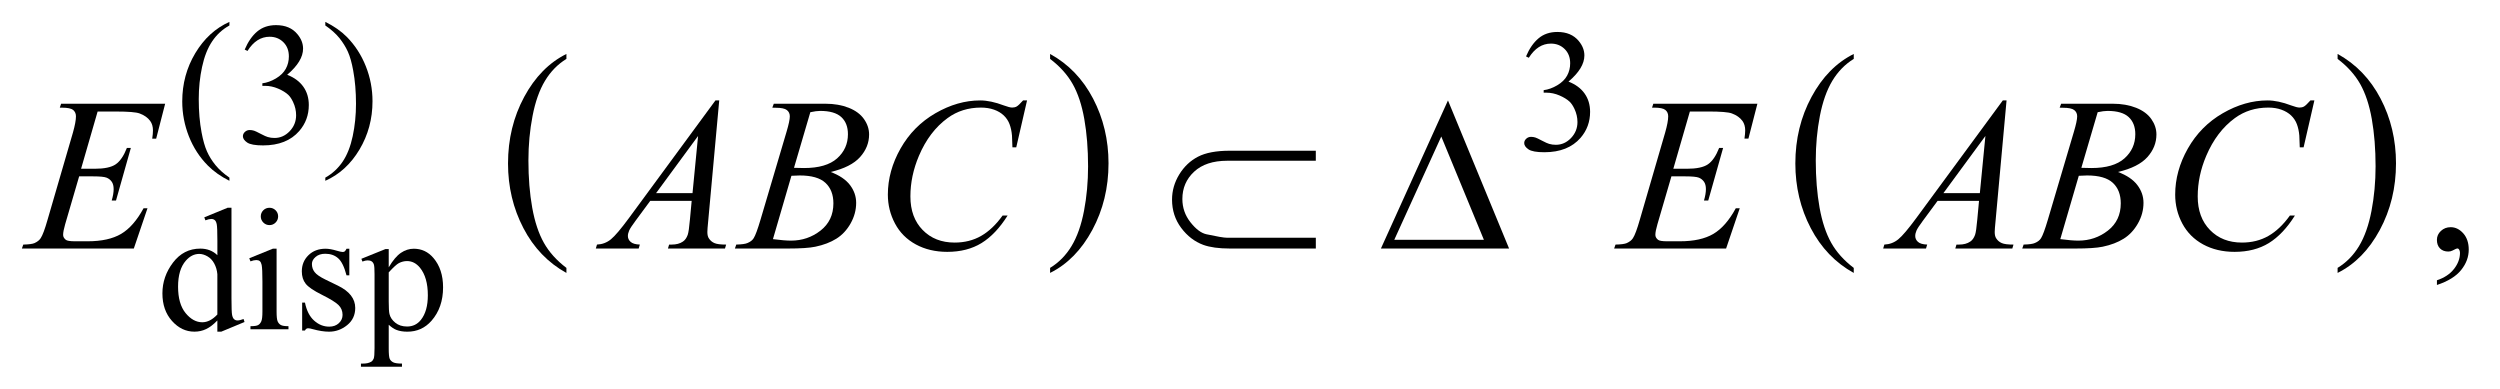
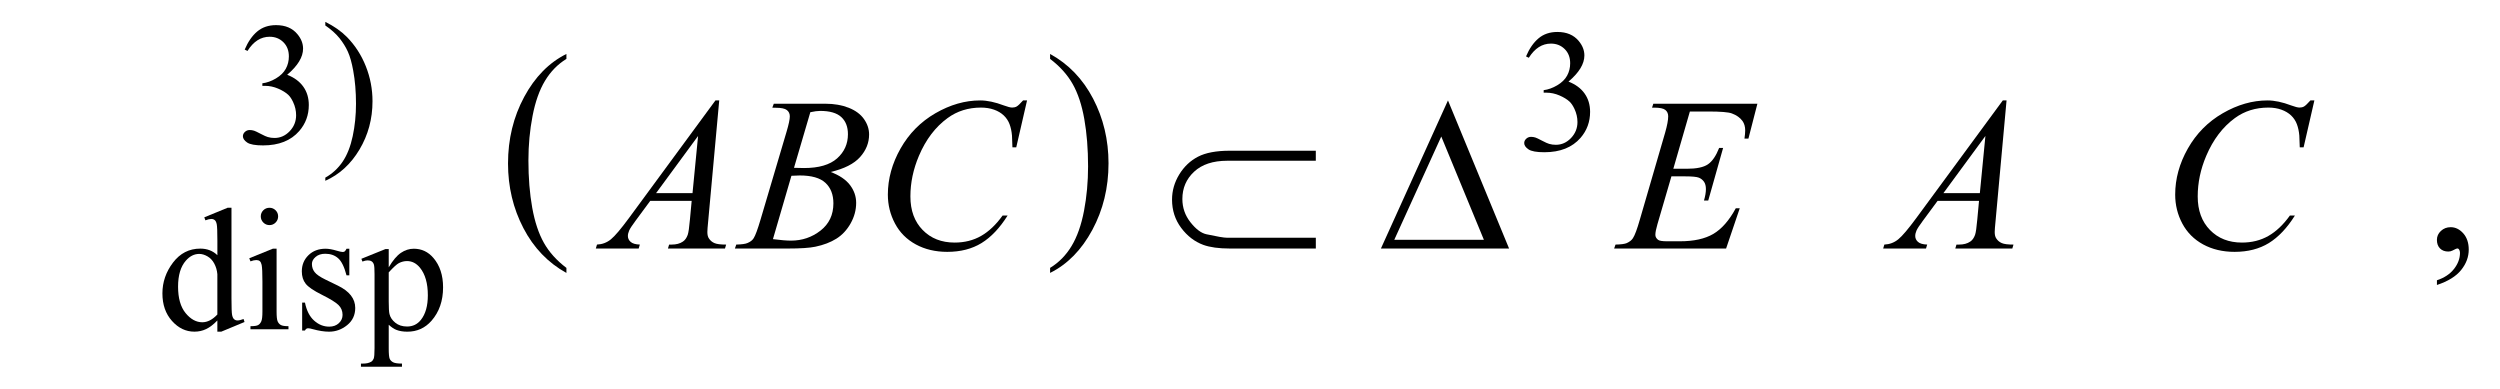
<svg xmlns="http://www.w3.org/2000/svg" stroke-dasharray="none" shape-rendering="auto" font-family="'Dialog'" text-rendering="auto" width="180" fill-opacity="1" color-interpolation="auto" color-rendering="auto" preserveAspectRatio="xMidYMid meet" font-size="12px" viewBox="0 0 180 28" fill="black" stroke="black" image-rendering="auto" stroke-miterlimit="10" stroke-linecap="square" stroke-linejoin="miter" font-style="normal" stroke-width="1" height="28" stroke-dashoffset="0" font-weight="normal" stroke-opacity="1">
  <defs id="genericDefs" />
  <g>
    <defs id="defs1">
      <clipPath clipPathUnits="userSpaceOnUse" id="clipPath1">
        <path d="M-1 -1 L112.785 -1 L112.785 16.752 L-1 16.752 L-1 -1 Z" />
      </clipPath>
      <clipPath clipPathUnits="userSpaceOnUse" id="clipPath2">
        <path d="M-0 -0 L-0 15.752 L111.786 15.752 L111.786 -0 Z" />
      </clipPath>
    </defs>
    <g transform="scale(1.576,1.576) translate(1,1)">
      <path d="M24.877 11.239 L24.877 11.469 C24.036 11.004 23.38 10.322 22.912 9.421 C22.443 8.522 22.209 7.537 22.209 6.467 C22.209 5.354 22.456 4.341 22.948 3.427 C23.441 2.513 24.084 1.859 24.877 1.465 L24.877 1.691 C24.481 1.934 24.155 2.267 23.9 2.689 C23.645 3.111 23.455 3.647 23.33 4.296 C23.204 4.945 23.141 5.623 23.141 6.327 C23.141 7.125 23.199 7.846 23.315 8.49 C23.431 9.134 23.608 9.668 23.847 10.092 C24.086 10.517 24.429 10.899 24.877 11.239 Z" stroke="none" clip-path="url(#clipPath2)" />
    </g>
    <g transform="matrix(1.576,0,0,1.576,1.576,1.576)">
      <path d="M46.974 1.691 L46.974 1.465 C47.815 1.927 48.47 2.608 48.939 3.507 C49.408 4.406 49.643 5.391 49.643 6.461 C49.643 7.574 49.396 8.588 48.903 9.504 C48.41 10.42 47.767 11.074 46.974 11.468 L46.974 11.238 C47.373 10.995 47.701 10.662 47.955 10.24 C48.21 9.817 48.399 9.282 48.523 8.635 C48.647 7.988 48.709 7.31 48.709 6.601 C48.709 5.807 48.651 5.087 48.537 4.441 C48.423 3.795 48.245 3.26 48.005 2.837 C47.765 2.413 47.421 2.031 46.974 1.691 Z" stroke="none" clip-path="url(#clipPath2)" />
    </g>
    <g transform="matrix(1.576,0,0,1.576,1.576,1.576)">
-       <path d="M83.689 11.239 L83.689 11.469 C82.848 11.004 82.193 10.322 81.724 9.421 C81.255 8.522 81.021 7.537 81.021 6.467 C81.021 5.354 81.267 4.341 81.76 3.427 C82.253 2.513 82.896 1.859 83.689 1.465 L83.689 1.691 C83.293 1.934 82.967 2.267 82.712 2.689 C82.458 3.111 82.268 3.647 82.142 4.296 C82.017 4.945 81.954 5.623 81.954 6.327 C81.954 7.125 82.013 7.846 82.128 8.49 C82.244 9.134 82.422 9.668 82.66 10.092 C82.898 10.517 83.242 10.899 83.689 11.239 Z" stroke="none" clip-path="url(#clipPath2)" />
-     </g>
+       </g>
    <g transform="matrix(1.576,0,0,1.576,1.576,1.576)">
-       <path d="M105.794 1.691 L105.794 1.465 C106.635 1.927 107.29 2.608 107.759 3.507 C108.228 4.406 108.462 5.391 108.462 6.461 C108.462 7.574 108.216 8.588 107.723 9.504 C107.23 10.42 106.587 11.074 105.794 11.468 L105.794 11.238 C106.193 10.995 106.521 10.662 106.775 10.24 C107.029 9.817 107.218 9.282 107.342 8.635 C107.466 7.988 107.529 7.31 107.529 6.601 C107.529 5.807 107.471 5.087 107.357 4.441 C107.243 3.795 107.065 3.26 106.826 2.837 C106.586 2.413 106.241 2.031 105.794 1.691 Z" stroke="none" clip-path="url(#clipPath2)" />
-     </g>
+       </g>
    <g transform="matrix(1.576,0,0,1.576,1.576,1.576)">
-       <path d="M9.481 7.115 L9.481 7.26 C9.088 7.062 8.76 6.831 8.497 6.565 C8.123 6.188 7.833 5.743 7.63 5.23 C7.428 4.718 7.326 4.186 7.326 3.634 C7.326 2.827 7.525 2.092 7.923 1.427 C8.322 0.762 8.841 0.286 9.481 0 L9.481 0.164 C9.161 0.341 8.898 0.583 8.692 0.89 C8.486 1.197 8.333 1.586 8.232 2.057 C8.13 2.528 8.08 3.02 8.08 3.532 C8.08 4.089 8.123 4.595 8.209 5.051 C8.276 5.41 8.358 5.698 8.455 5.915 C8.551 6.132 8.68 6.341 8.843 6.542 C9.005 6.742 9.218 6.933 9.481 7.115 Z" stroke="none" clip-path="url(#clipPath2)" />
-     </g>
+       </g>
    <g transform="matrix(1.576,0,0,1.576,1.576,1.576)">
      <path d="M10.179 1.265 C10.33 0.909 10.52 0.633 10.751 0.439 C10.982 0.245 11.268 0.148 11.612 0.148 C12.036 0.148 12.362 0.286 12.588 0.562 C12.76 0.768 12.846 0.987 12.846 1.222 C12.846 1.607 12.604 2.005 12.12 2.416 C12.445 2.543 12.691 2.726 12.858 2.962 C13.025 3.198 13.108 3.477 13.108 3.797 C13.108 4.255 12.962 4.651 12.67 4.987 C12.29 5.424 11.739 5.643 11.019 5.643 C10.662 5.643 10.419 5.599 10.29 5.51 C10.162 5.422 10.097 5.326 10.097 5.225 C10.097 5.149 10.127 5.083 10.189 5.026 C10.25 4.969 10.323 4.94 10.409 4.94 C10.474 4.94 10.54 4.95 10.608 4.971 C10.652 4.984 10.753 5.032 10.909 5.114 C11.065 5.196 11.173 5.244 11.233 5.26 C11.329 5.289 11.432 5.303 11.541 5.303 C11.807 5.303 12.038 5.2 12.234 4.995 C12.43 4.789 12.528 4.546 12.528 4.265 C12.528 4.059 12.483 3.859 12.391 3.664 C12.324 3.518 12.249 3.408 12.169 3.332 C12.057 3.228 11.903 3.133 11.708 3.049 C11.513 2.965 11.313 2.922 11.111 2.922 L10.986 2.922 L10.986 2.806 C11.192 2.78 11.398 2.706 11.605 2.584 C11.812 2.461 11.962 2.314 12.056 2.143 C12.15 1.972 12.197 1.783 12.197 1.577 C12.197 1.309 12.113 1.093 11.945 0.927 C11.777 0.762 11.568 0.679 11.318 0.679 C10.915 0.679 10.578 0.895 10.307 1.327 L10.179 1.265 Z" stroke="none" clip-path="url(#clipPath2)" />
    </g>
    <g transform="matrix(1.576,0,0,1.576,1.576,1.576)">
      <path d="M13.862 0.164 L13.862 0 C14.258 0.195 14.587 0.425 14.85 0.691 C15.222 1.071 15.51 1.517 15.713 2.028 C15.916 2.539 16.018 3.072 16.018 3.626 C16.018 4.433 15.819 5.168 15.422 5.834 C15.025 6.499 14.505 6.974 13.862 7.26 L13.862 7.115 C14.182 6.936 14.445 6.693 14.653 6.387 C14.86 6.081 15.013 5.692 15.114 5.22 C15.214 4.747 15.264 4.255 15.264 3.742 C15.264 3.188 15.221 2.681 15.136 2.223 C15.071 1.864 14.99 1.577 14.892 1.361 C14.794 1.145 14.665 0.937 14.503 0.736 C14.341 0.537 14.128 0.346 13.862 0.164 Z" stroke="none" clip-path="url(#clipPath2)" />
    </g>
    <g transform="matrix(1.576,0,0,1.576,1.576,1.576)">
      <path d="M68.717 1.577 C68.867 1.221 69.059 0.945 69.289 0.751 C69.518 0.557 69.806 0.46 70.149 0.46 C70.573 0.46 70.899 0.598 71.126 0.874 C71.297 1.08 71.383 1.299 71.383 1.534 C71.383 1.919 71.142 2.317 70.657 2.728 C70.982 2.855 71.228 3.038 71.394 3.274 C71.561 3.511 71.644 3.789 71.644 4.109 C71.644 4.567 71.498 4.963 71.207 5.299 C70.826 5.736 70.276 5.955 69.555 5.955 C69.199 5.955 68.956 5.911 68.827 5.822 C68.698 5.733 68.634 5.638 68.634 5.537 C68.634 5.461 68.664 5.395 68.726 5.338 C68.787 5.281 68.861 5.252 68.947 5.252 C69.011 5.252 69.078 5.262 69.146 5.283 C69.19 5.296 69.291 5.344 69.446 5.426 C69.602 5.508 69.711 5.556 69.77 5.572 C69.867 5.601 69.969 5.615 70.079 5.615 C70.345 5.615 70.575 5.512 70.772 5.307 C70.968 5.101 71.067 4.858 71.067 4.577 C71.067 4.371 71.021 4.171 70.93 3.976 C70.862 3.83 70.787 3.72 70.707 3.644 C70.595 3.54 70.441 3.445 70.246 3.361 C70.051 3.277 69.851 3.234 69.648 3.234 L69.523 3.234 L69.523 3.119 C69.729 3.093 69.935 3.019 70.142 2.897 C70.349 2.774 70.499 2.627 70.593 2.456 C70.687 2.285 70.734 2.096 70.734 1.89 C70.734 1.622 70.65 1.406 70.482 1.24 C70.314 1.075 70.105 0.992 69.855 0.992 C69.452 0.992 69.115 1.208 68.844 1.64 L68.717 1.577 Z" stroke="none" clip-path="url(#clipPath2)" />
    </g>
    <g transform="matrix(1.576,0,0,1.576,1.576,1.576)">
      <path d="M8.93 13.64 C8.756 13.823 8.585 13.953 8.419 14.033 C8.253 14.113 8.073 14.152 7.88 14.152 C7.49 14.152 7.149 13.989 6.857 13.662 C6.565 13.336 6.42 12.916 6.42 12.403 C6.42 11.89 6.581 11.422 6.904 10.996 C7.227 10.571 7.642 10.358 8.15 10.358 C8.465 10.358 8.725 10.459 8.931 10.659 L8.931 9.999 C8.931 9.591 8.921 9.34 8.902 9.246 C8.883 9.152 8.852 9.089 8.81 9.055 C8.768 9.02 8.715 9.003 8.653 9.003 C8.586 9.003 8.496 9.024 8.384 9.066 L8.333 8.929 L9.399 8.491 L9.575 8.491 L9.575 12.625 C9.575 13.044 9.585 13.3 9.604 13.393 C9.624 13.485 9.654 13.549 9.697 13.585 C9.74 13.622 9.79 13.64 9.847 13.64 C9.917 13.64 10.011 13.619 10.128 13.574 L10.171 13.711 L9.11 14.152 L8.93 14.152 L8.93 13.64 ZM8.93 13.368 L8.93 11.525 C8.914 11.348 8.867 11.187 8.789 11.041 C8.711 10.895 8.608 10.786 8.479 10.712 C8.35 10.638 8.225 10.6 8.103 10.6 C7.874 10.6 7.669 10.703 7.49 10.909 C7.253 11.18 7.135 11.575 7.135 12.096 C7.135 12.621 7.25 13.024 7.479 13.304 C7.708 13.583 7.963 13.723 8.244 13.723 C8.48 13.722 8.709 13.604 8.93 13.368 Z" stroke="none" clip-path="url(#clipPath2)" />
    </g>
    <g transform="matrix(1.576,0,0,1.576,1.576,1.576)">
      <path d="M11.636 10.362 L11.636 13.235 C11.636 13.459 11.652 13.607 11.684 13.681 C11.717 13.755 11.765 13.811 11.829 13.847 C11.893 13.884 12.009 13.902 12.179 13.902 L12.179 14.043 L10.442 14.043 L10.442 13.902 C10.616 13.902 10.734 13.885 10.793 13.851 C10.853 13.818 10.9 13.761 10.936 13.683 C10.972 13.605 10.989 13.455 10.989 13.235 L10.989 11.857 C10.989 11.469 10.977 11.218 10.954 11.103 C10.936 11.02 10.907 10.962 10.868 10.93 C10.829 10.897 10.776 10.881 10.708 10.881 C10.635 10.881 10.547 10.901 10.443 10.94 L10.388 10.799 L11.466 10.361 L11.636 10.361 ZM11.312 8.492 C11.421 8.492 11.514 8.531 11.591 8.607 C11.668 8.684 11.706 8.777 11.706 8.886 C11.706 8.995 11.668 9.089 11.591 9.167 C11.514 9.245 11.421 9.284 11.312 9.284 C11.203 9.284 11.109 9.245 11.031 9.167 C10.953 9.089 10.914 8.995 10.914 8.886 C10.914 8.777 10.953 8.684 11.029 8.607 C11.105 8.531 11.2 8.492 11.312 8.492 Z" stroke="none" clip-path="url(#clipPath2)" />
    </g>
    <g transform="matrix(1.576,0,0,1.576,1.576,1.576)">
      <path d="M14.959 10.362 L14.959 11.58 L14.831 11.58 C14.732 11.197 14.605 10.937 14.45 10.8 C14.295 10.661 14.098 10.593 13.859 10.593 C13.676 10.593 13.529 10.641 13.418 10.738 C13.306 10.834 13.25 10.941 13.25 11.057 C13.25 11.203 13.292 11.328 13.375 11.432 C13.456 11.538 13.62 11.652 13.867 11.772 L14.437 12.049 C14.965 12.306 15.229 12.646 15.229 13.068 C15.229 13.393 15.106 13.655 14.86 13.854 C14.614 14.053 14.339 14.153 14.034 14.153 C13.816 14.153 13.566 14.114 13.284 14.036 C13.198 14.01 13.128 13.997 13.073 13.997 C13.013 13.997 12.967 14.031 12.932 14.099 L12.804 14.099 L12.804 12.823 L12.932 12.823 C13.005 13.187 13.144 13.462 13.35 13.646 C13.556 13.832 13.786 13.923 14.041 13.923 C14.221 13.923 14.367 13.87 14.48 13.765 C14.593 13.66 14.65 13.533 14.65 13.385 C14.65 13.205 14.587 13.054 14.461 12.932 C14.335 12.81 14.083 12.655 13.706 12.467 C13.329 12.279 13.081 12.111 12.964 11.96 C12.847 11.812 12.789 11.624 12.789 11.397 C12.789 11.103 12.89 10.857 13.091 10.66 C13.293 10.462 13.554 10.363 13.874 10.363 C14.014 10.363 14.185 10.393 14.385 10.453 C14.518 10.492 14.606 10.512 14.651 10.512 C14.693 10.512 14.725 10.503 14.749 10.485 C14.773 10.467 14.8 10.426 14.831 10.364 L14.959 10.364 Z" stroke="none" clip-path="url(#clipPath2)" />
    </g>
    <g transform="matrix(1.576,0,0,1.576,1.576,1.576)">
      <path d="M15.51 10.823 L16.611 10.378 L16.759 10.378 L16.759 11.213 C16.944 10.899 17.129 10.678 17.315 10.552 C17.501 10.426 17.697 10.363 17.903 10.363 C18.262 10.363 18.561 10.504 18.801 10.785 C19.095 11.128 19.242 11.576 19.242 12.128 C19.242 12.744 19.065 13.254 18.711 13.657 C18.419 13.988 18.052 14.153 17.61 14.153 C17.417 14.153 17.251 14.126 17.11 14.071 C17.006 14.032 16.889 13.954 16.759 13.837 L16.759 14.926 C16.759 15.171 16.774 15.326 16.804 15.393 C16.834 15.459 16.886 15.512 16.96 15.551 C17.034 15.59 17.168 15.61 17.364 15.61 L17.364 15.755 L15.49 15.755 L15.49 15.61 L15.588 15.61 C15.731 15.612 15.854 15.585 15.955 15.528 C16.004 15.499 16.042 15.453 16.07 15.389 C16.098 15.325 16.111 15.163 16.111 14.903 L16.111 11.523 C16.111 11.292 16.101 11.144 16.08 11.082 C16.059 11.019 16.026 10.973 15.981 10.942 C15.935 10.911 15.874 10.895 15.795 10.895 C15.732 10.895 15.653 10.913 15.557 10.949 L15.51 10.823 ZM16.759 11.443 L16.759 12.778 C16.759 13.067 16.771 13.257 16.794 13.348 C16.83 13.498 16.919 13.631 17.061 13.745 C17.203 13.86 17.382 13.917 17.598 13.917 C17.858 13.917 18.069 13.815 18.23 13.612 C18.441 13.347 18.546 12.973 18.546 12.492 C18.546 11.946 18.426 11.525 18.187 11.231 C18.02 11.028 17.823 10.927 17.594 10.927 C17.469 10.927 17.345 10.957 17.223 11.02 C17.13 11.068 16.975 11.208 16.759 11.443 Z" stroke="none" clip-path="url(#clipPath2)" />
    </g>
    <g transform="matrix(1.576,0,0,1.576,1.576,1.576)">
      <path d="M110.332 12.019 L110.332 11.804 C110.667 11.694 110.927 11.522 111.11 11.289 C111.293 11.056 111.385 10.81 111.385 10.55 C111.385 10.488 111.37 10.436 111.341 10.394 C111.319 10.365 111.296 10.35 111.273 10.35 C111.238 10.35 111.16 10.382 111.039 10.448 C110.98 10.477 110.919 10.492 110.853 10.492 C110.694 10.492 110.567 10.445 110.473 10.35 C110.378 10.255 110.331 10.125 110.331 9.959 C110.331 9.8 110.392 9.663 110.514 9.55 C110.636 9.436 110.785 9.379 110.96 9.379 C111.175 9.379 111.366 9.473 111.534 9.659 C111.701 9.847 111.785 10.095 111.785 10.403 C111.785 10.738 111.669 11.049 111.436 11.338 C111.204 11.625 110.836 11.853 110.332 12.019 Z" stroke="none" clip-path="url(#clipPath2)" />
    </g>
    <g transform="matrix(1.576,0,0,1.576,1.576,1.576)">
      <path d="M31.858 3.588 L31.355 9.091 C31.329 9.348 31.316 9.517 31.316 9.599 C31.316 9.729 31.34 9.828 31.389 9.896 C31.451 9.991 31.535 10.061 31.64 10.106 C31.745 10.152 31.924 10.174 32.174 10.174 L32.121 10.355 L29.515 10.355 L29.569 10.174 L29.681 10.174 C29.892 10.174 30.065 10.129 30.198 10.037 C30.293 9.975 30.366 9.873 30.418 9.73 C30.454 9.628 30.488 9.391 30.521 9.017 L30.599 8.178 L28.705 8.178 L28.032 9.09 C27.879 9.295 27.783 9.443 27.744 9.531 C27.705 9.621 27.685 9.705 27.685 9.782 C27.685 9.886 27.727 9.976 27.812 10.051 C27.896 10.126 28.037 10.167 28.231 10.173 L28.178 10.354 L26.22 10.354 L26.274 10.173 C26.515 10.163 26.727 10.083 26.911 9.932 C27.095 9.781 27.369 9.457 27.733 8.963 L31.686 3.587 L31.858 3.587 ZM30.892 5.212 L28.974 7.822 L30.638 7.822 L30.892 5.212 Z" stroke="none" clip-path="url(#clipPath2)" />
    </g>
    <g transform="matrix(1.576,0,0,1.576,1.576,1.576)">
      <path d="M34.283 3.919 L34.351 3.739 L36.713 3.739 C37.11 3.739 37.464 3.801 37.775 3.924 C38.086 4.048 38.318 4.22 38.473 4.442 C38.628 4.663 38.705 4.897 38.705 5.144 C38.705 5.525 38.567 5.869 38.292 6.176 C38.017 6.483 37.569 6.71 36.948 6.857 C37.348 7.006 37.642 7.205 37.831 7.452 C38.019 7.699 38.114 7.971 38.114 8.266 C38.114 8.595 38.029 8.909 37.86 9.208 C37.691 9.507 37.474 9.739 37.209 9.905 C36.943 10.071 36.624 10.193 36.25 10.271 C35.983 10.327 35.566 10.354 35 10.354 L32.574 10.354 L32.637 10.173 C32.891 10.167 33.063 10.143 33.155 10.1 C33.285 10.045 33.378 9.972 33.433 9.88 C33.511 9.757 33.615 9.474 33.746 9.031 L34.932 5.026 C35.033 4.688 35.083 4.45 35.083 4.314 C35.083 4.193 35.038 4.099 34.949 4.028 C34.859 3.958 34.689 3.923 34.439 3.923 C34.384 3.924 34.332 3.923 34.283 3.919 ZM34.312 9.925 C34.664 9.971 34.938 9.993 35.137 9.993 C35.644 9.993 36.094 9.841 36.486 9.535 C36.878 9.229 37.074 8.814 37.074 8.29 C37.074 7.89 36.952 7.578 36.71 7.353 C36.468 7.128 36.076 7.016 35.536 7.016 C35.432 7.016 35.305 7.021 35.156 7.031 L34.312 9.925 ZM35.274 6.667 C35.485 6.673 35.638 6.677 35.732 6.677 C36.409 6.677 36.912 6.53 37.243 6.236 C37.573 5.942 37.738 5.573 37.738 5.131 C37.738 4.796 37.637 4.535 37.435 4.348 C37.233 4.161 36.911 4.067 36.469 4.067 C36.352 4.067 36.202 4.087 36.02 4.126 L35.274 6.667 Z" stroke="none" clip-path="url(#clipPath2)" />
    </g>
    <g transform="matrix(1.576,0,0,1.576,1.576,1.576)">
      <path d="M104.733 3.588 L104.241 5.73 L104.065 5.73 L104.045 5.193 C104.028 4.998 103.991 4.824 103.933 4.671 C103.875 4.518 103.787 4.386 103.669 4.274 C103.551 4.162 103.403 4.074 103.225 4.01 C103.047 3.946 102.848 3.915 102.63 3.915 C102.047 3.915 101.538 4.075 101.102 4.394 C100.546 4.8 100.11 5.374 99.794 6.116 C99.533 6.727 99.403 7.347 99.403 7.975 C99.403 8.616 99.591 9.127 99.965 9.509 C100.339 9.892 100.825 10.082 101.424 10.082 C101.876 10.082 102.278 9.981 102.632 9.779 C102.985 9.578 103.313 9.267 103.615 8.847 L103.844 8.847 C103.486 9.416 103.089 9.835 102.654 10.104 C102.217 10.372 101.695 10.506 101.087 10.506 C100.547 10.506 100.068 10.393 99.652 10.167 C99.236 9.94 98.919 9.623 98.7 9.213 C98.482 8.803 98.374 8.362 98.374 7.891 C98.374 7.169 98.567 6.466 98.954 5.783 C99.342 5.1 99.873 4.563 100.548 4.173 C101.223 3.783 101.904 3.588 102.591 3.588 C102.912 3.588 103.274 3.665 103.674 3.817 C103.85 3.882 103.977 3.914 104.055 3.914 C104.133 3.914 104.201 3.898 104.26 3.865 C104.319 3.833 104.416 3.74 104.553 3.587 L104.733 3.587 Z" stroke="none" clip-path="url(#clipPath2)" />
    </g>
    <g transform="matrix(1.576,0,0,1.576,1.576,1.576)">
-       <path d="M3.46 4.095 L2.704 6.71 L3.324 6.71 C3.766 6.71 4.087 6.643 4.285 6.507 C4.483 6.372 4.654 6.123 4.797 5.758 L4.978 5.758 L4.3 8.16 L4.104 8.16 C4.163 7.958 4.192 7.786 4.192 7.642 C4.192 7.502 4.164 7.39 4.107 7.306 C4.05 7.222 3.972 7.159 3.873 7.118 C3.773 7.077 3.564 7.057 3.246 7.057 L2.616 7.057 L1.976 9.248 C1.915 9.458 1.884 9.62 1.884 9.731 C1.884 9.815 1.925 9.89 2.006 9.955 C2.061 10 2.2 10.023 2.421 10.023 L3.006 10.023 C3.641 10.023 4.149 9.911 4.531 9.687 C4.913 9.462 5.256 9.072 5.558 8.515 L5.738 8.515 L5.113 10.355 L0 10.355 L0.063 10.174 C0.317 10.168 0.488 10.145 0.576 10.106 C0.706 10.047 0.8 9.973 0.859 9.881 C0.947 9.748 1.051 9.468 1.172 9.042 L2.334 5.051 C2.424 4.729 2.47 4.484 2.47 4.315 C2.47 4.191 2.427 4.095 2.341 4.024 C2.255 3.954 2.086 3.919 1.836 3.919 L1.732 3.919 L1.791 3.739 L6.545 3.739 L6.135 5.334 L5.954 5.334 C5.977 5.185 5.988 5.06 5.988 4.959 C5.988 4.787 5.946 4.642 5.861 4.524 C5.751 4.375 5.59 4.261 5.378 4.183 C5.222 4.125 4.863 4.095 4.3 4.095 L3.46 4.095 Z" stroke="none" clip-path="url(#clipPath2)" />
-     </g>
+       </g>
    <g transform="matrix(1.576,0,0,1.576,1.576,1.576)">
      <path d="M45.921 3.588 L45.428 5.73 L45.253 5.73 L45.233 5.193 C45.216 4.998 45.179 4.824 45.121 4.671 C45.063 4.518 44.975 4.386 44.857 4.274 C44.739 4.162 44.592 4.074 44.413 4.01 C44.234 3.947 44.036 3.915 43.818 3.915 C43.235 3.915 42.726 4.075 42.291 4.394 C41.734 4.8 41.298 5.374 40.983 6.116 C40.723 6.727 40.592 7.347 40.592 7.975 C40.592 8.616 40.779 9.127 41.154 9.509 C41.528 9.892 42.014 10.082 42.613 10.082 C43.065 10.082 43.468 9.981 43.821 9.779 C44.174 9.578 44.502 9.267 44.804 8.847 L45.033 8.847 C44.675 9.416 44.278 9.835 43.842 10.104 C43.406 10.372 42.884 10.506 42.276 10.506 C41.735 10.506 41.257 10.393 40.841 10.167 C40.424 9.94 40.107 9.623 39.889 9.213 C39.671 8.803 39.562 8.362 39.562 7.891 C39.562 7.169 39.756 6.466 40.143 5.783 C40.53 5.1 41.061 4.563 41.736 4.173 C42.411 3.783 43.092 3.588 43.778 3.588 C44.1 3.588 44.461 3.665 44.861 3.817 C45.037 3.882 45.164 3.914 45.242 3.914 C45.32 3.914 45.388 3.898 45.447 3.865 C45.506 3.833 45.603 3.74 45.74 3.587 L45.921 3.587 Z" stroke="none" clip-path="url(#clipPath2)" />
    </g>
    <g transform="matrix(1.576,0,0,1.576,1.576,1.576)">
      <path d="M76.202 4.095 L75.446 6.71 L76.065 6.71 C76.507 6.71 76.829 6.643 77.027 6.507 C77.225 6.372 77.396 6.123 77.54 5.758 L77.721 5.758 L77.042 8.16 L76.847 8.16 C76.906 7.958 76.935 7.786 76.935 7.642 C76.935 7.502 76.907 7.39 76.85 7.306 C76.792 7.222 76.714 7.159 76.616 7.118 C76.516 7.077 76.307 7.057 75.988 7.057 L75.359 7.057 L74.719 9.248 C74.657 9.459 74.626 9.62 74.626 9.731 C74.626 9.815 74.667 9.89 74.748 9.955 C74.804 10.001 74.941 10.023 75.163 10.023 L75.749 10.023 C76.383 10.023 76.892 9.911 77.273 9.687 C77.656 9.462 77.998 9.072 78.3 8.515 L78.481 8.515 L77.857 10.355 L72.742 10.355 L72.805 10.174 C73.059 10.168 73.23 10.145 73.318 10.106 C73.448 10.047 73.543 9.973 73.601 9.881 C73.689 9.748 73.792 9.468 73.914 9.042 L75.075 5.051 C75.166 4.729 75.212 4.483 75.212 4.314 C75.212 4.19 75.169 4.094 75.082 4.023 C74.996 3.953 74.828 3.918 74.577 3.918 L74.474 3.918 L74.533 3.738 L79.287 3.738 L78.877 5.333 L78.696 5.333 C78.718 5.184 78.73 5.058 78.73 4.958 C78.73 4.786 78.688 4.641 78.603 4.523 C78.493 4.374 78.332 4.26 78.12 4.182 C77.964 4.123 77.604 4.094 77.042 4.094 L76.202 4.094 Z" stroke="none" clip-path="url(#clipPath2)" />
    </g>
    <g transform="matrix(1.576,0,0,1.576,1.576,1.576)">
      <path d="M90.67 3.588 L90.168 9.091 C90.142 9.348 90.129 9.517 90.129 9.599 C90.129 9.729 90.153 9.828 90.202 9.896 C90.264 9.991 90.348 10.061 90.453 10.106 C90.558 10.152 90.737 10.174 90.987 10.174 L90.933 10.355 L88.328 10.355 L88.382 10.174 L88.494 10.174 C88.705 10.174 88.878 10.129 89.011 10.037 C89.106 9.975 89.179 9.873 89.231 9.73 C89.267 9.628 89.301 9.391 89.334 9.017 L89.412 8.178 L87.518 8.178 L86.844 9.09 C86.692 9.295 86.595 9.443 86.556 9.531 C86.517 9.621 86.498 9.705 86.498 9.782 C86.498 9.886 86.54 9.976 86.624 10.051 C86.709 10.126 86.849 10.167 87.044 10.173 L86.99 10.354 L85.033 10.354 L85.087 10.173 C85.328 10.163 85.54 10.083 85.724 9.932 C85.909 9.781 86.182 9.457 86.546 8.963 L90.499 3.587 L90.67 3.587 ZM89.704 5.212 L87.786 7.822 L89.45 7.822 L89.704 5.212 Z" stroke="none" clip-path="url(#clipPath2)" />
    </g>
    <g transform="matrix(1.576,0,0,1.576,1.576,1.576)">
-       <path d="M93.096 3.919 L93.164 3.739 L95.526 3.739 C95.922 3.739 96.277 3.801 96.588 3.924 C96.899 4.048 97.131 4.22 97.286 4.442 C97.44 4.663 97.517 4.897 97.517 5.144 C97.517 5.525 97.379 5.869 97.105 6.176 C96.83 6.483 96.381 6.71 95.76 6.857 C96.16 7.006 96.454 7.205 96.643 7.452 C96.832 7.699 96.926 7.971 96.926 8.266 C96.926 8.595 96.842 8.909 96.672 9.208 C96.503 9.507 96.286 9.739 96.021 9.905 C95.756 10.071 95.436 10.193 95.062 10.271 C94.795 10.327 94.379 10.354 93.813 10.354 L91.387 10.354 L91.45 10.173 C91.704 10.167 91.877 10.143 91.968 10.1 C92.098 10.045 92.191 9.972 92.246 9.88 C92.324 9.757 92.428 9.474 92.559 9.031 L93.745 5.026 C93.846 4.688 93.896 4.45 93.896 4.314 C93.896 4.193 93.851 4.099 93.761 4.028 C93.672 3.958 93.502 3.923 93.251 3.923 C93.196 3.924 93.145 3.923 93.096 3.919 ZM93.125 9.925 C93.477 9.971 93.752 9.993 93.95 9.993 C94.458 9.993 94.907 9.841 95.3 9.535 C95.692 9.229 95.888 8.814 95.888 8.29 C95.888 7.89 95.767 7.578 95.525 7.353 C95.282 7.128 94.891 7.016 94.351 7.016 C94.247 7.016 94.12 7.021 93.97 7.031 L93.125 9.925 ZM94.087 6.667 C94.298 6.673 94.451 6.677 94.546 6.677 C95.222 6.677 95.726 6.53 96.056 6.236 C96.386 5.942 96.552 5.573 96.552 5.131 C96.552 4.796 96.45 4.535 96.249 4.348 C96.047 4.161 95.725 4.067 95.282 4.067 C95.165 4.067 95.015 4.087 94.833 4.126 L94.087 6.667 Z" stroke="none" clip-path="url(#clipPath2)" />
-     </g>
+       </g>
    <g transform="matrix(1.576,0,0,1.576,1.576,1.576)">
      <path d="M59.113 5.886 L59.113 6.344 L55.067 6.344 C54.416 6.344 53.912 6.511 53.554 6.844 C53.196 7.177 53.017 7.593 53.017 8.091 C53.017 8.487 53.14 8.842 53.386 9.154 C53.632 9.466 53.873 9.648 54.111 9.701 C54.599 9.807 54.913 9.861 55.053 9.861 L59.114 9.861 L59.114 10.354 L55.185 10.354 C54.684 10.354 54.281 10.298 53.975 10.188 C53.578 10.042 53.241 9.783 52.962 9.41 C52.684 9.038 52.545 8.607 52.545 8.12 C52.545 7.713 52.655 7.33 52.874 6.971 C53.094 6.612 53.379 6.341 53.731 6.159 C54.082 5.977 54.567 5.886 55.185 5.886 L59.113 5.886 Z" stroke="none" clip-path="url(#clipPath2)" />
    </g>
    <g transform="matrix(1.576,0,0,1.576,1.576,1.576)">
      <path d="M67.943 10.355 L62.087 10.355 L65.151 3.588 L67.943 10.355 ZM66.792 9.955 L64.845 5.237 L62.698 9.955 L66.792 9.955 Z" stroke="none" clip-path="url(#clipPath2)" />
    </g>
  </g>
</svg>